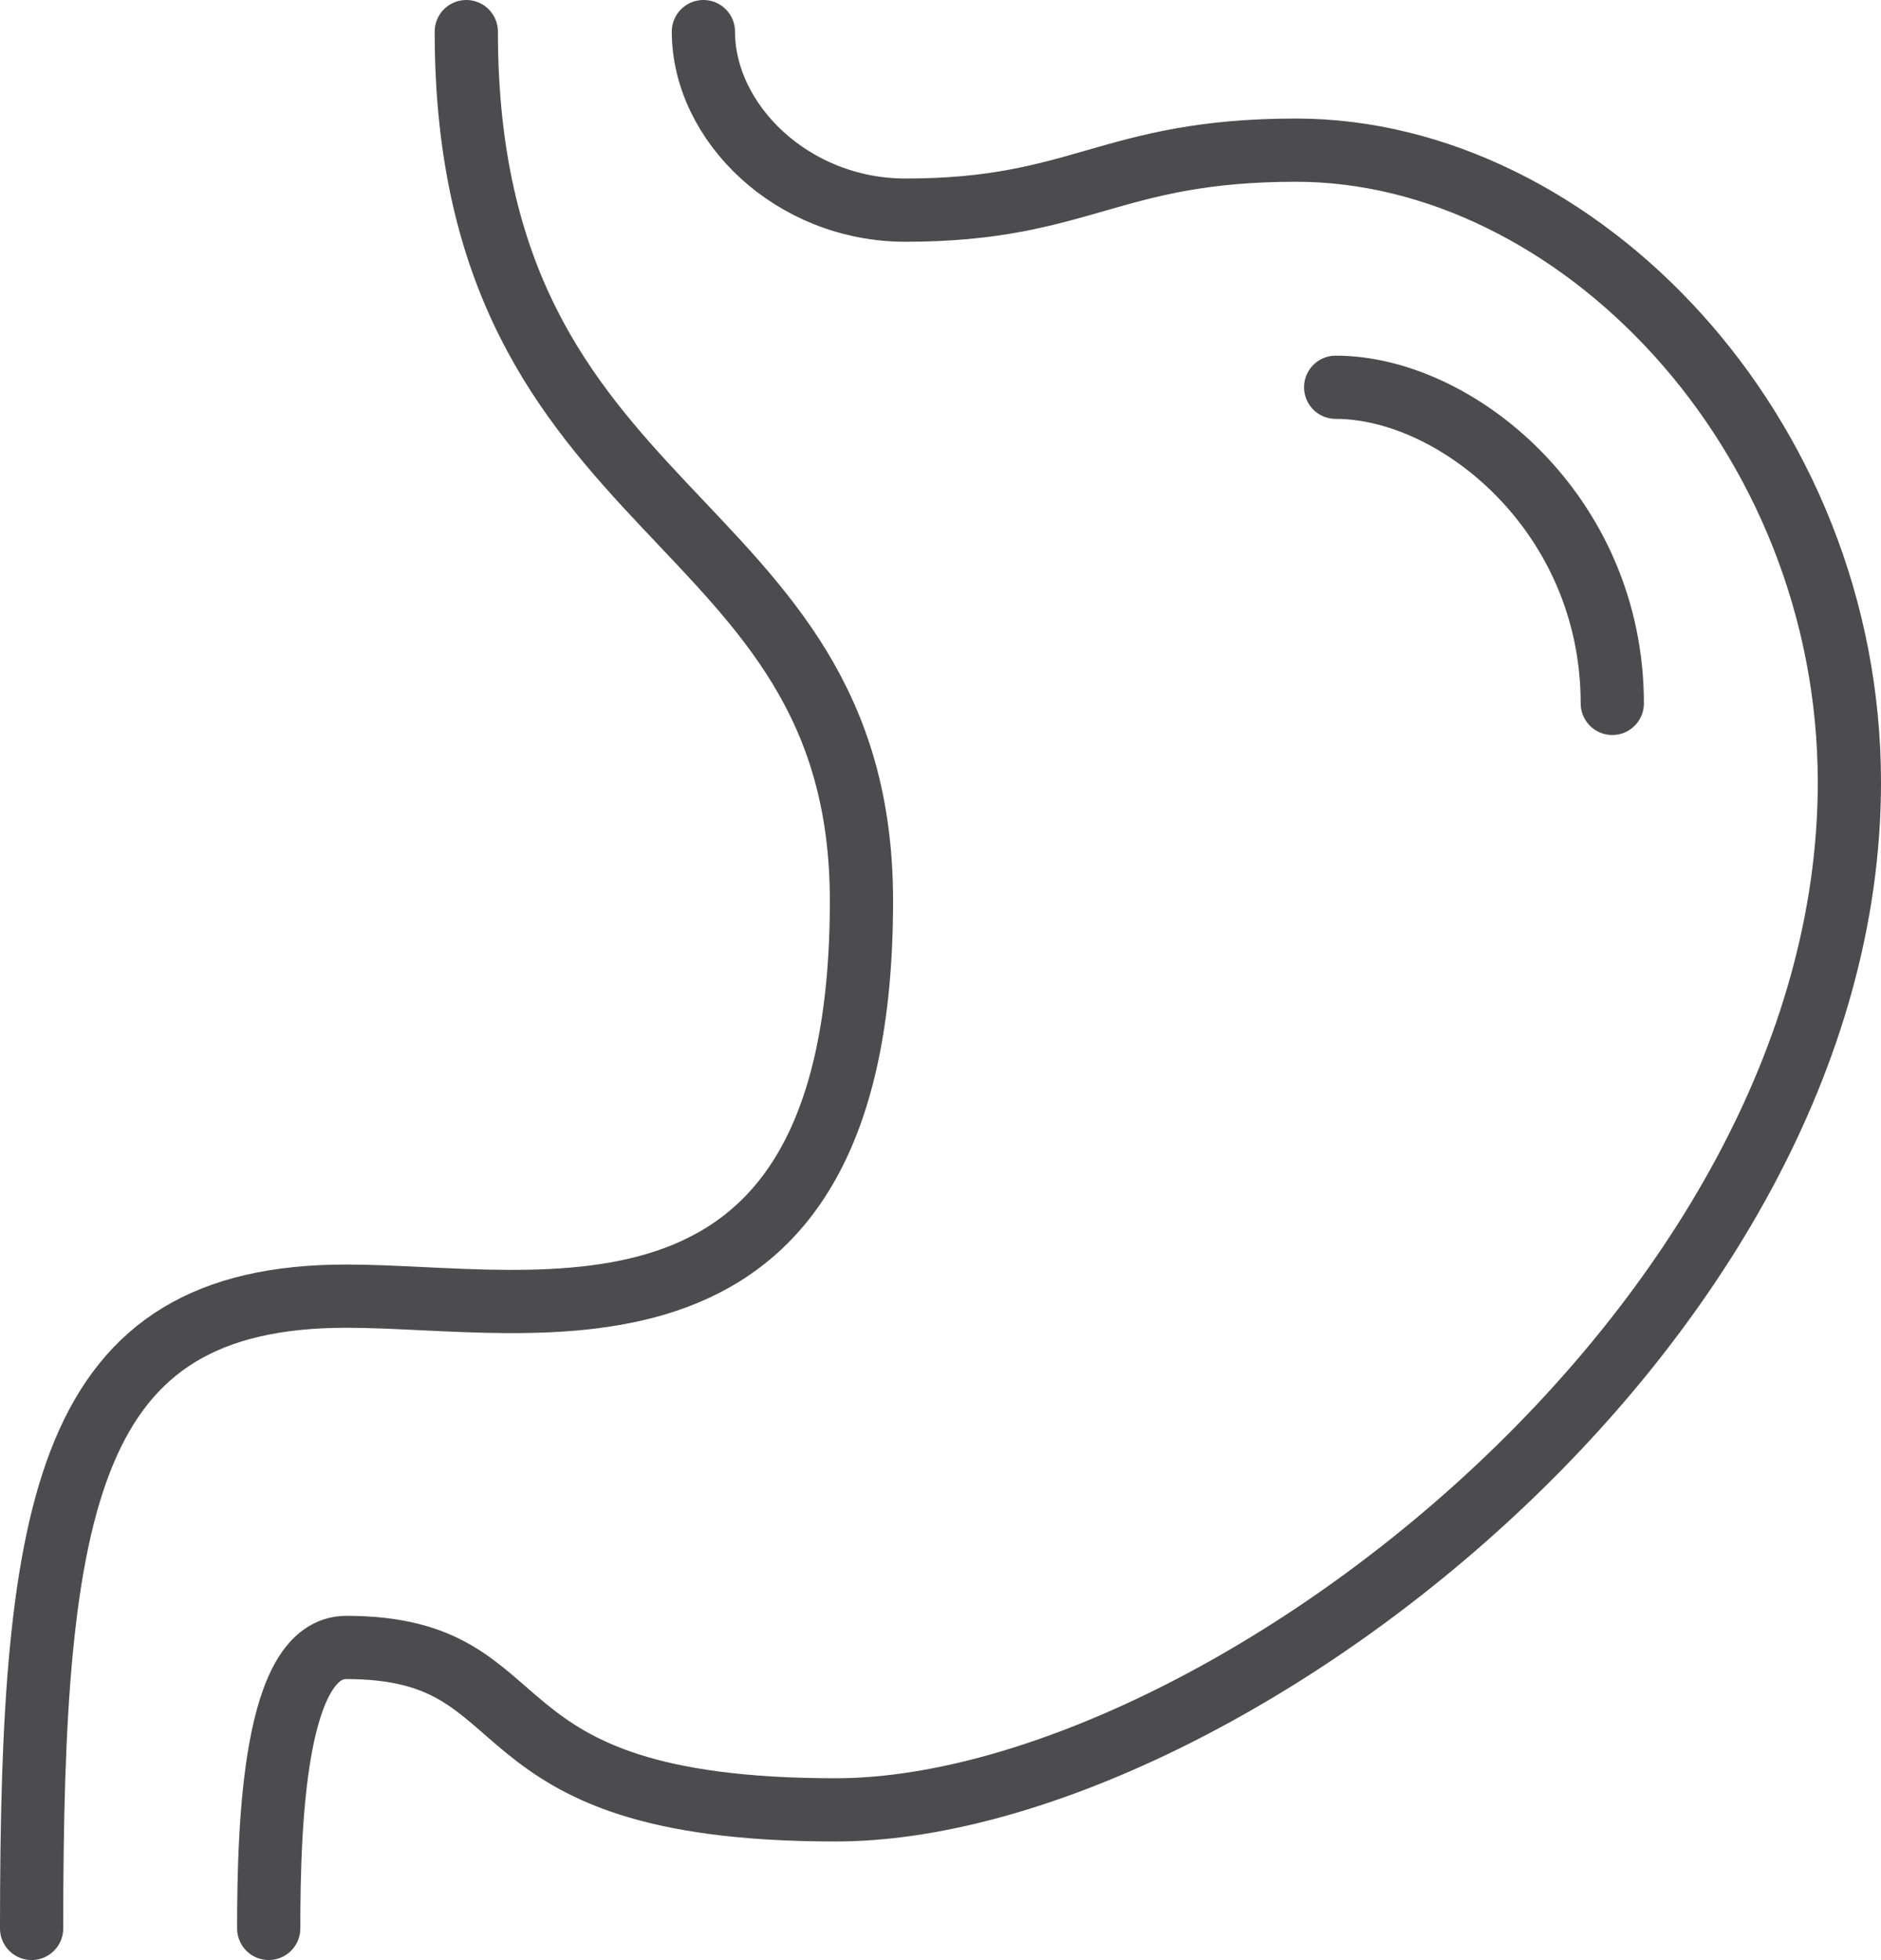
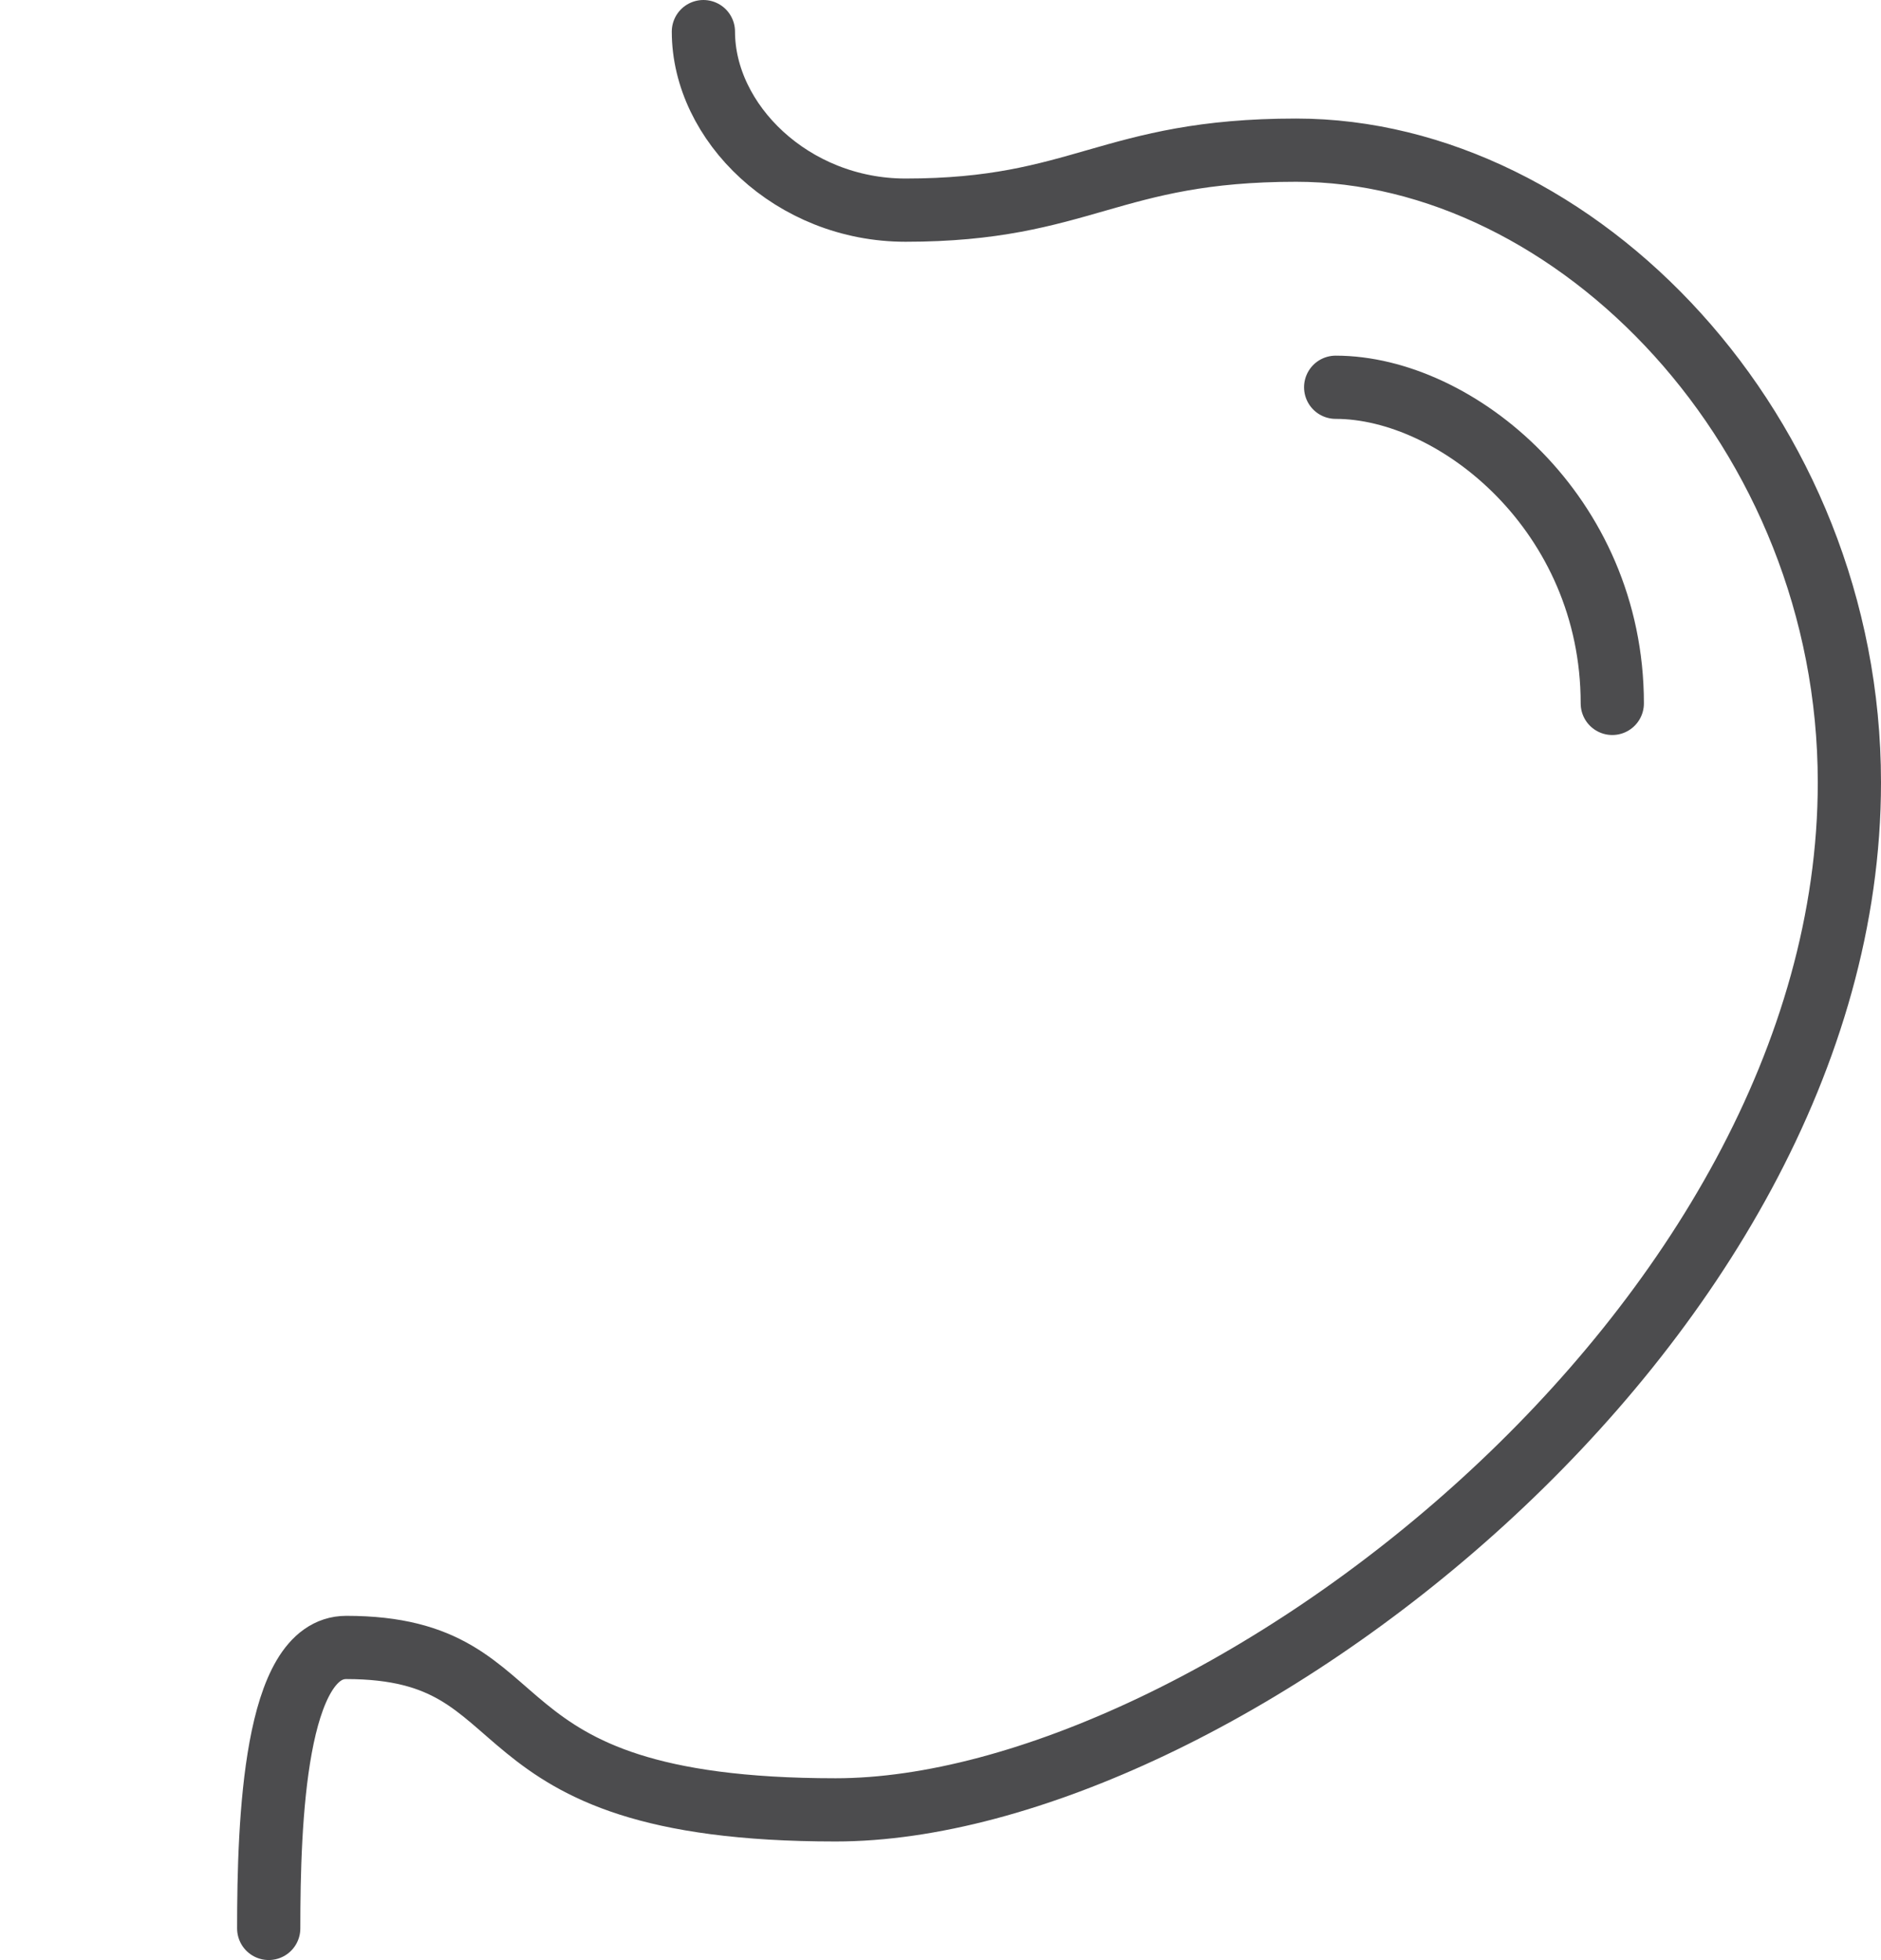
<svg xmlns="http://www.w3.org/2000/svg" id="_圖層_2" viewBox="0 0 238 248">
  <g id="Icons">
-     <path d="M59,4c0,63.33,50,59.63,50,110,0,60.37-40.87,50-65.19,50-35.39,0-39.81,25.93-39.81,80" style="fill:none; stroke:#4c4c4e; stroke-linecap:round; stroke-linejoin:round; stroke-width:8px;" />
    <path d="M89,4c0,11.48,11.2,22.59,25.58,22.59,22.35,0,25.83-7.59,49.42-7.59,35.39,0,70,35.56,70,80,0,69.26-80.72,130-128.27,130s-36.12-20.55-61.92-20.55c-9.04,0-9.81,21.85-9.81,35.55" style="fill:none; stroke:#4c4c4e; stroke-linecap:round; stroke-linejoin:round; stroke-width:8px;" />
    <path d="M169,49c15.31,0,35,16,35,40" style="fill:none; stroke:#4c4c4e; stroke-linecap:round; stroke-linejoin:round; stroke-width:8px;" />
  </g>
</svg>